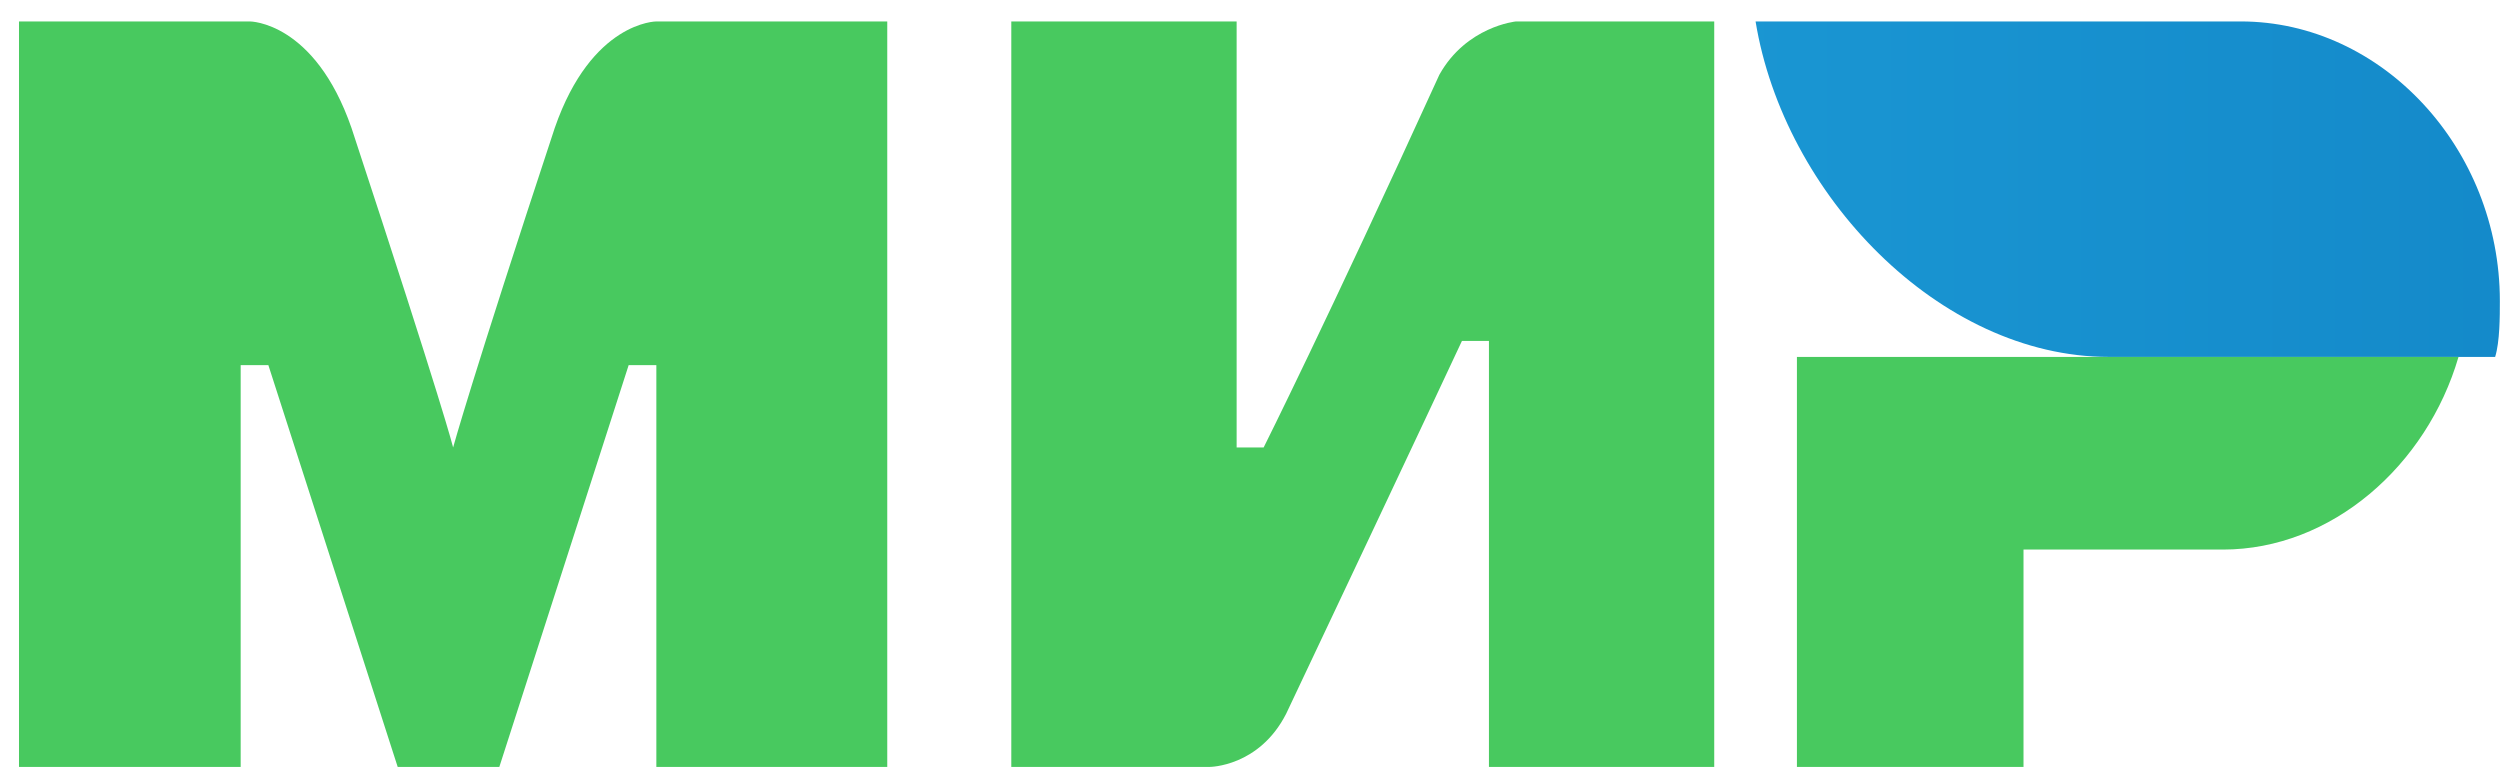
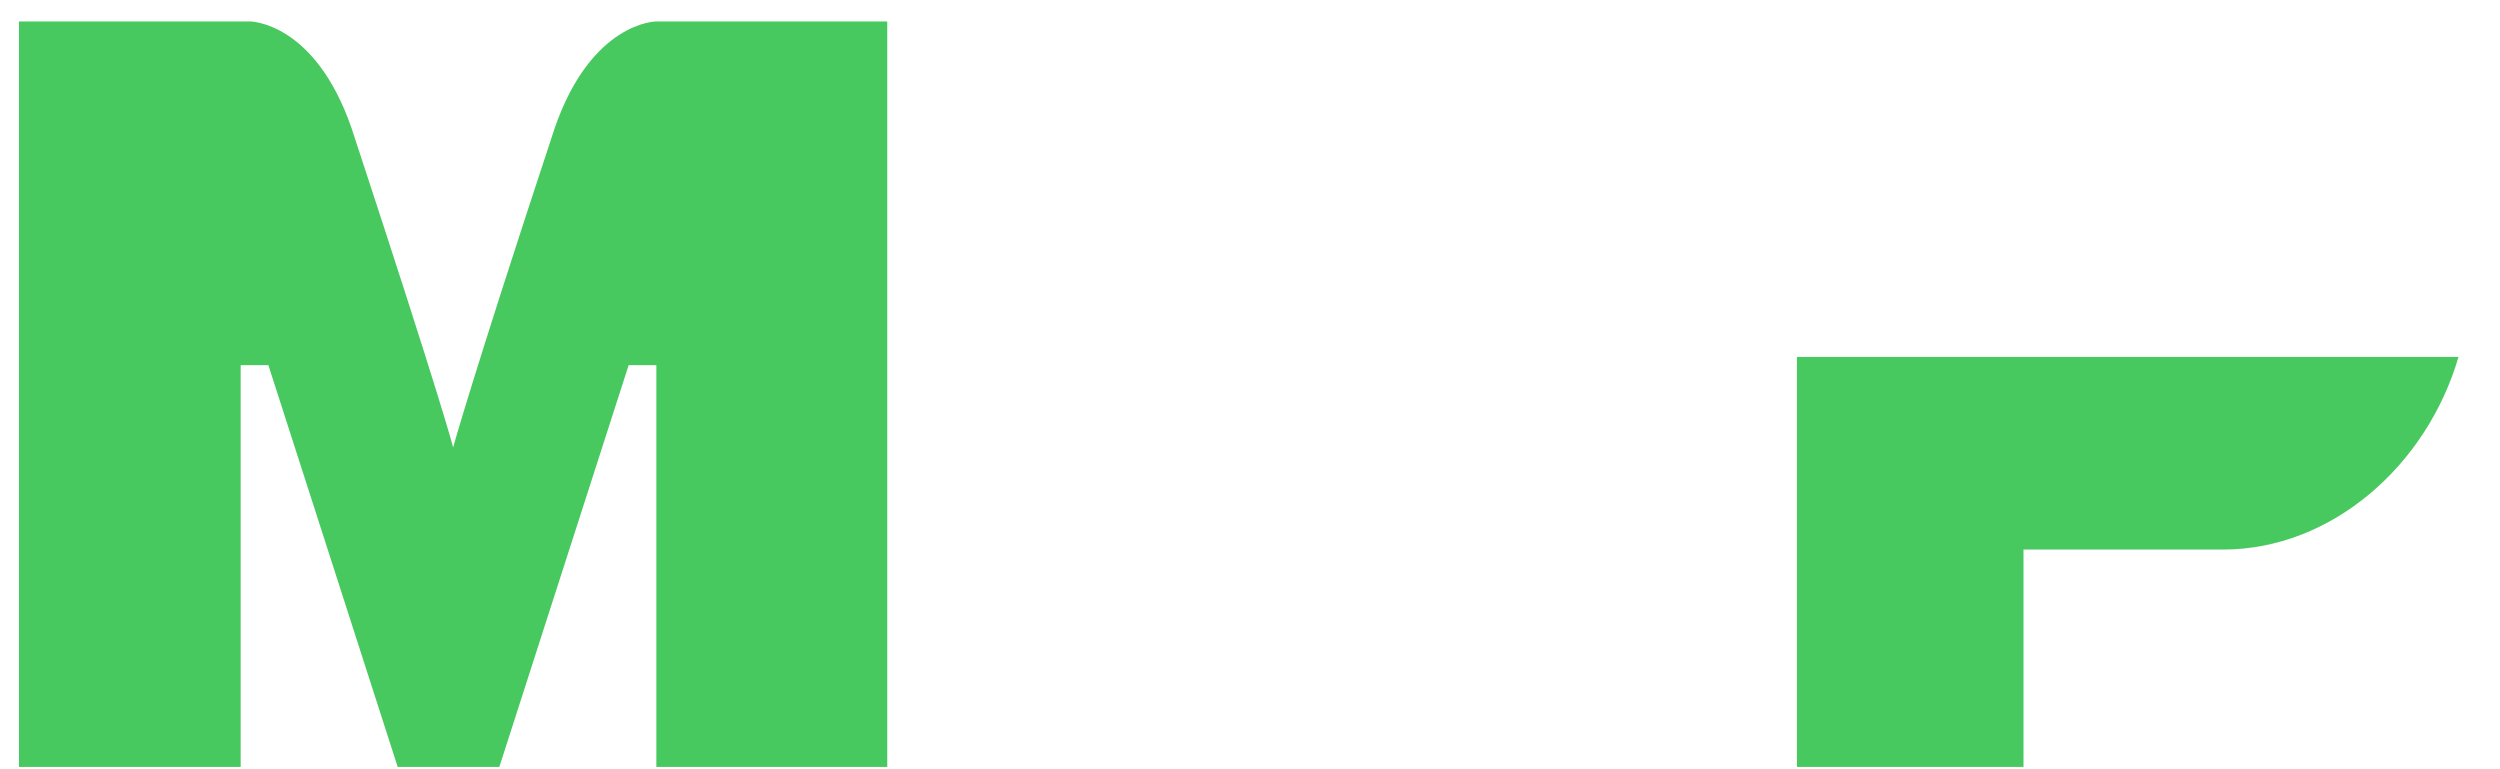
<svg xmlns="http://www.w3.org/2000/svg" width="52" height="16" viewBox="0 0 52 16" fill="none">
-   <path d="M46.608 0.446H36.516C37.104 4.041 40.337 7.424 43.865 7.424H51.899C51.997 7.107 51.997 6.578 51.997 6.261C51.997 3.089 49.547 0.446 46.608 0.446Z" fill="url(#paint0_linear_4_647)" />
  <path d="M37.376 7.424V15.952H42.089V11.431H46.236C48.498 11.431 50.477 9.684 51.137 7.424H37.376Z" fill="#48C95F" />
-   <path d="M21.035 0.446V15.952H25.159C25.159 15.952 26.19 15.952 26.753 14.844C29.564 8.904 30.408 7.092 30.408 7.092H30.97V15.952H35.656V0.446H31.532C31.532 0.446 30.502 0.547 29.939 1.554C27.596 6.689 26.284 9.307 26.284 9.307H25.722V0.446H21.035Z" fill="#48C95F" />
  <path d="M0.395 15.952V0.446H5.198C5.198 0.446 6.543 0.446 7.311 2.661C9.233 8.501 9.425 9.307 9.425 9.307C9.425 9.307 9.809 7.897 11.539 2.661C12.307 0.446 13.652 0.446 13.652 0.446H18.455V15.952H13.652V7.595H13.076L10.386 15.952H8.272L5.582 7.595H5.006V15.952H0.395Z" fill="#48C95F" />
  <defs>
    <linearGradient id="paint0_linear_4_647" x1="0.336" y1="8.31" x2="51.881" y2="8.31" gradientUnits="userSpaceOnUse">
      <stop stop-color="#27B1E6" />
      <stop offset="1" stop-color="#148ACA" />
    </linearGradient>
  </defs>
</svg>